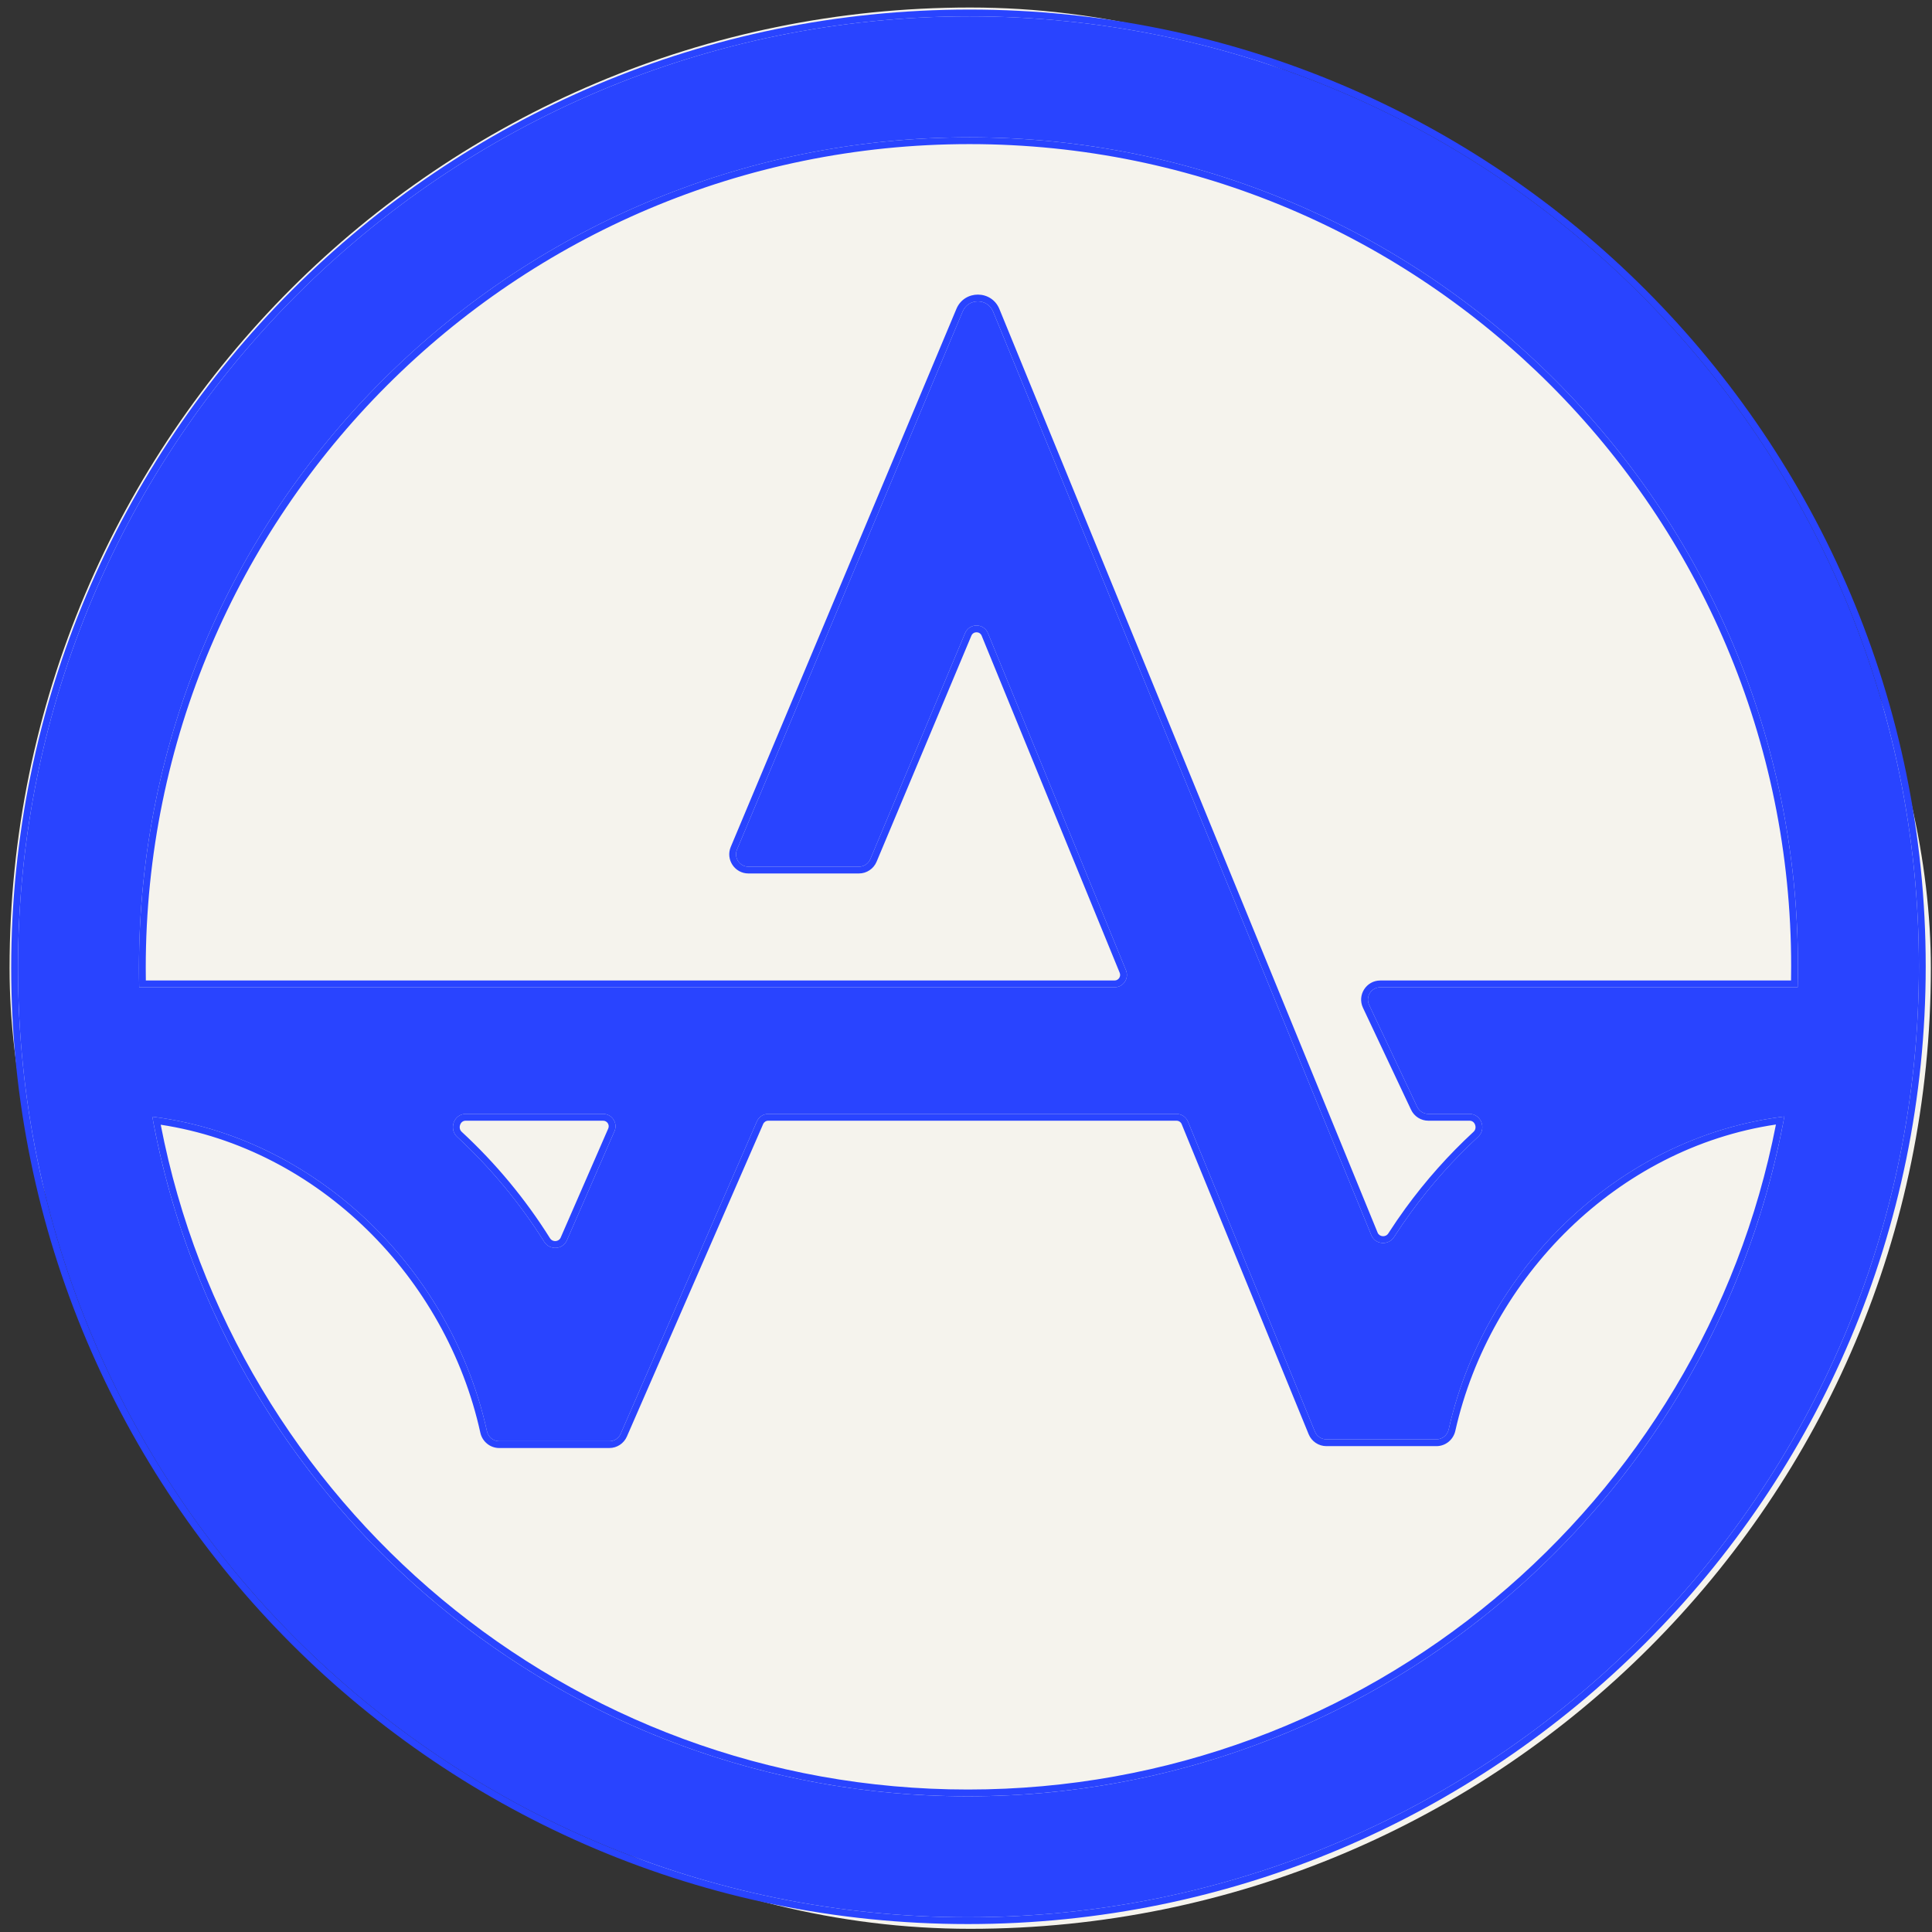
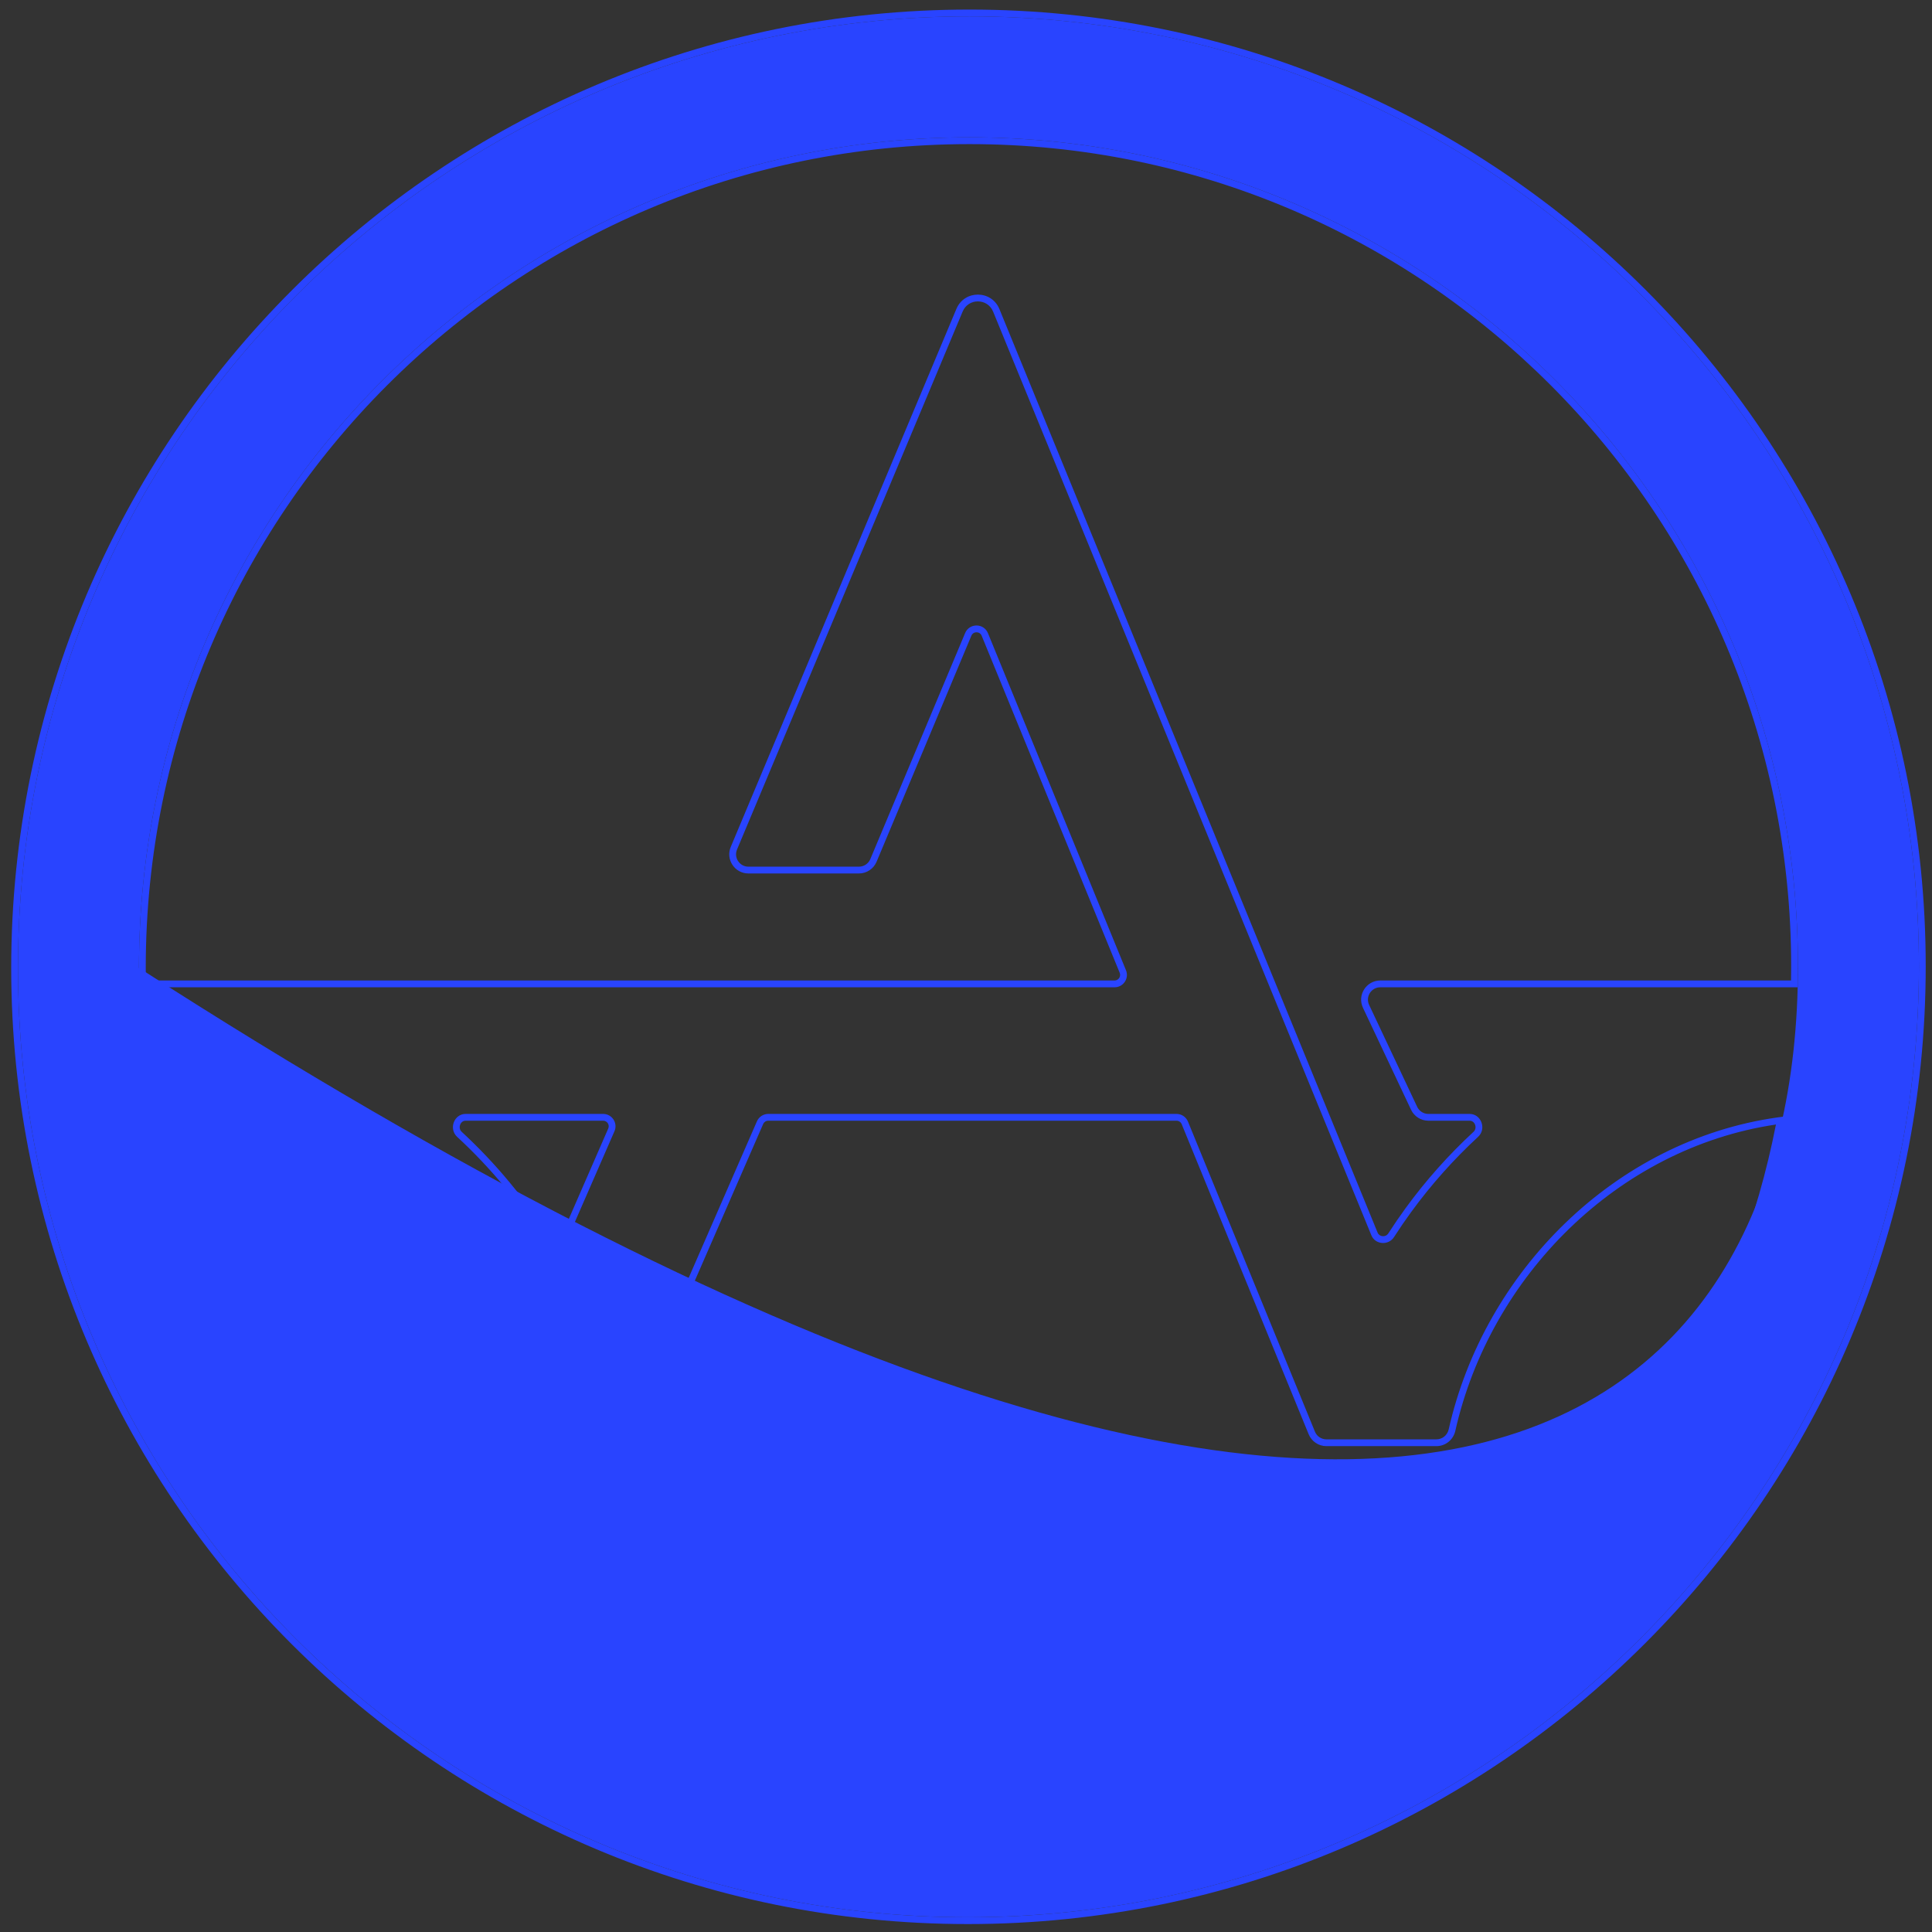
<svg xmlns="http://www.w3.org/2000/svg" width="166" height="166" viewBox="0 0 166 166" fill="none">
  <rect x="0" y="0" width="166" height="166" fill="#333333" stroke="none" />
-   <rect x="0.822" y="0.646" width="165.08" height="165.08" rx="82.54" fill="#F5F3ED" />
-   <path fill-rule="evenodd" clip-rule="evenodd" d="M11.94 83.163C11.94 122.466 43.846 154.341 83.165 154.341C122.527 154.341 154.483 122.385 154.483 83.023C154.483 43.705 122.607 11.799 83.304 11.799C43.891 11.799 11.94 43.749 11.94 83.163ZM83.304 1.405C38.151 1.405 1.546 38.009 1.546 83.163C1.546 128.214 38.114 164.735 83.165 164.735C128.267 164.735 164.876 128.126 164.876 83.023C164.876 37.972 128.355 1.405 83.304 1.405Z" fill="#2944FF" />
-   <path fill-rule="evenodd" clip-rule="evenodd" d="M157.024 84.829C157.61 84.829 158.086 85.305 158.086 85.891L158.086 94.647C158.086 95.234 157.61 95.71 157.024 95.71H156.661C140.925 95.911 127.805 108.006 124.473 122.817C124.362 123.312 123.927 123.671 123.42 123.671H113.965C113.534 123.671 113.145 123.41 112.982 123.011L102.072 96.369C101.908 95.97 101.52 95.709 101.089 95.709H66.01C65.587 95.709 65.205 95.96 65.036 96.347L53.328 123.195C53.159 123.582 52.777 123.833 52.355 123.833H42.895C42.386 123.833 41.95 123.471 41.84 122.974C38.566 108.084 25.409 95.911 9.617 95.709H9.399C8.812 95.709 8.337 95.234 8.337 94.647V85.891C8.337 85.305 8.812 84.829 9.399 84.829H95.763C96.519 84.829 97.032 84.063 96.746 83.365L84.886 54.403C84.528 53.528 83.29 53.522 82.924 54.395L74.78 73.814C74.614 74.209 74.228 74.466 73.8 74.466L64.305 74.466C63.546 74.466 63.032 73.693 63.326 72.993L82.714 26.764C83.201 25.601 84.852 25.608 85.33 26.775L117.828 106.135C118.163 106.952 119.3 107.033 119.777 106.29C120.244 105.563 120.732 104.85 121.24 104.154C122.947 101.81 124.879 99.64 127.003 97.676C127.739 96.996 127.273 95.71 126.271 95.71H122.727C122.316 95.71 121.942 95.472 121.766 95.1L117.637 86.344C117.305 85.64 117.818 84.829 118.597 84.829H157.024ZM46.761 106.699C47.227 107.442 48.354 107.381 48.705 106.577L52.796 97.196C53.102 96.495 52.588 95.709 51.822 95.709H40.008C39.006 95.709 38.54 96.996 39.275 97.676C42.15 100.333 44.671 103.367 46.761 106.699Z" fill="#2944FF" />
+   <path fill-rule="evenodd" clip-rule="evenodd" d="M11.94 83.163C122.527 154.341 154.483 122.385 154.483 83.023C154.483 43.705 122.607 11.799 83.304 11.799C43.891 11.799 11.94 43.749 11.94 83.163ZM83.304 1.405C38.151 1.405 1.546 38.009 1.546 83.163C1.546 128.214 38.114 164.735 83.165 164.735C128.267 164.735 164.876 128.126 164.876 83.023C164.876 37.972 128.355 1.405 83.304 1.405Z" fill="#2944FF" />
  <path fill-rule="evenodd" clip-rule="evenodd" d="M153.202 96.535C153.24 96.335 153.278 96.134 153.315 95.933C153.112 95.958 152.909 95.985 152.707 96.013C138.764 97.988 127.522 109.266 124.473 122.817C124.362 123.312 123.927 123.671 123.42 123.671H113.965C113.534 123.671 113.145 123.41 112.982 123.011L102.072 96.369C101.908 95.97 101.52 95.709 101.089 95.709H66.01C65.587 95.709 65.205 95.96 65.036 96.347L53.328 123.195C53.159 123.582 52.777 123.833 52.355 123.833H42.895C42.386 123.833 41.95 123.471 41.84 122.974C38.852 109.386 27.634 98.061 13.695 96.031C13.493 96.001 13.29 95.974 13.087 95.948C13.123 96.15 13.161 96.351 13.199 96.551C19.471 129.457 48.424 154.341 83.165 154.341C117.907 154.341 146.88 129.446 153.202 96.535ZM13.81 96.638C20.108 129.176 48.778 153.758 83.165 153.758C117.554 153.758 146.245 129.164 152.591 96.62C139.001 98.637 128.029 109.67 125.042 122.945C124.873 123.697 124.209 124.254 123.42 124.254H113.965C113.297 124.254 112.695 123.85 112.442 123.232L101.532 96.59C101.458 96.41 101.283 96.293 101.089 96.293H66.01C65.819 96.293 65.647 96.406 65.571 96.58L53.863 123.428C53.601 124.028 53.009 124.416 52.355 124.416H42.895C42.102 124.416 41.437 123.854 41.271 123.099C38.344 109.789 27.397 98.71 13.81 96.638ZM154.472 84.246C154.479 83.839 154.483 83.432 154.483 83.023C154.483 43.705 122.607 11.799 83.304 11.799C43.891 11.799 11.94 43.749 11.94 83.163C11.94 83.525 11.943 83.885 11.948 84.246C11.951 84.44 11.955 84.635 11.959 84.829H95.763C96.519 84.829 97.032 84.063 96.746 83.365L84.886 54.403C84.528 53.528 83.29 53.522 82.924 54.395L74.78 73.814C74.614 74.209 74.228 74.466 73.8 74.466L64.305 74.466C63.546 74.466 63.032 73.693 63.326 72.993L82.714 26.764C83.201 25.601 84.852 25.608 85.33 26.775L117.828 106.135C118.163 106.952 119.3 107.033 119.777 106.29C120.244 105.563 120.732 104.85 121.24 104.154C122.947 101.81 124.879 99.64 127.003 97.676C127.739 96.996 127.273 95.71 126.271 95.71H122.727C122.316 95.71 121.942 95.472 121.766 95.1L117.637 86.344C117.305 85.64 117.818 84.829 118.597 84.829H154.46C154.465 84.635 154.469 84.44 154.472 84.246ZM153.889 84.246C153.896 83.839 153.899 83.432 153.899 83.023C153.899 44.027 122.285 12.382 83.304 12.382C44.213 12.382 12.523 44.072 12.523 83.163C12.523 83.525 12.526 83.885 12.531 84.246H95.763C96.104 84.246 96.336 83.901 96.207 83.586L84.347 54.624C84.185 54.229 83.627 54.227 83.462 54.62L75.318 74.04C75.061 74.651 74.463 75.049 73.8 75.049L64.305 75.049C63.129 75.049 62.333 73.851 62.788 72.767L82.176 26.539C82.865 24.896 85.195 24.906 85.87 26.554L118.368 105.914C118.514 106.271 119.05 106.342 119.287 105.974C119.76 105.238 120.254 104.516 120.768 103.81C122.498 101.436 124.455 99.237 126.607 97.248C126.779 97.089 126.821 96.856 126.741 96.639C126.662 96.426 126.491 96.293 126.271 96.293H122.727C122.09 96.293 121.51 95.925 121.239 95.349L117.109 86.593C116.594 85.501 117.391 84.246 118.597 84.246H153.889ZM0.963 83.163C0.963 37.687 37.828 0.822 83.304 0.822C128.678 0.822 165.46 37.651 165.46 83.023C165.46 128.448 128.589 165.318 83.165 165.318C37.792 165.318 0.963 128.536 0.963 83.163ZM47.255 106.389C47.486 106.756 48.017 106.695 48.17 106.344L52.261 96.963C52.399 96.647 52.167 96.293 51.822 96.293H40.008C39.788 96.293 39.616 96.426 39.537 96.639C39.458 96.856 39.5 97.089 39.671 97.248C42.583 99.94 45.138 103.013 47.255 106.389ZM1.546 83.163C1.546 38.009 38.151 1.405 83.304 1.405C128.355 1.405 164.876 37.972 164.876 83.023C164.876 128.126 128.267 164.735 83.165 164.735C38.114 164.735 1.546 128.214 1.546 83.163ZM48.705 106.577C48.354 107.381 47.227 107.442 46.761 106.699C44.671 103.367 42.15 100.333 39.275 97.676C38.54 96.996 39.006 95.709 40.008 95.709H51.822C52.588 95.709 53.102 96.495 52.796 97.196L48.705 106.577Z" fill="#2944FF" />
</svg>